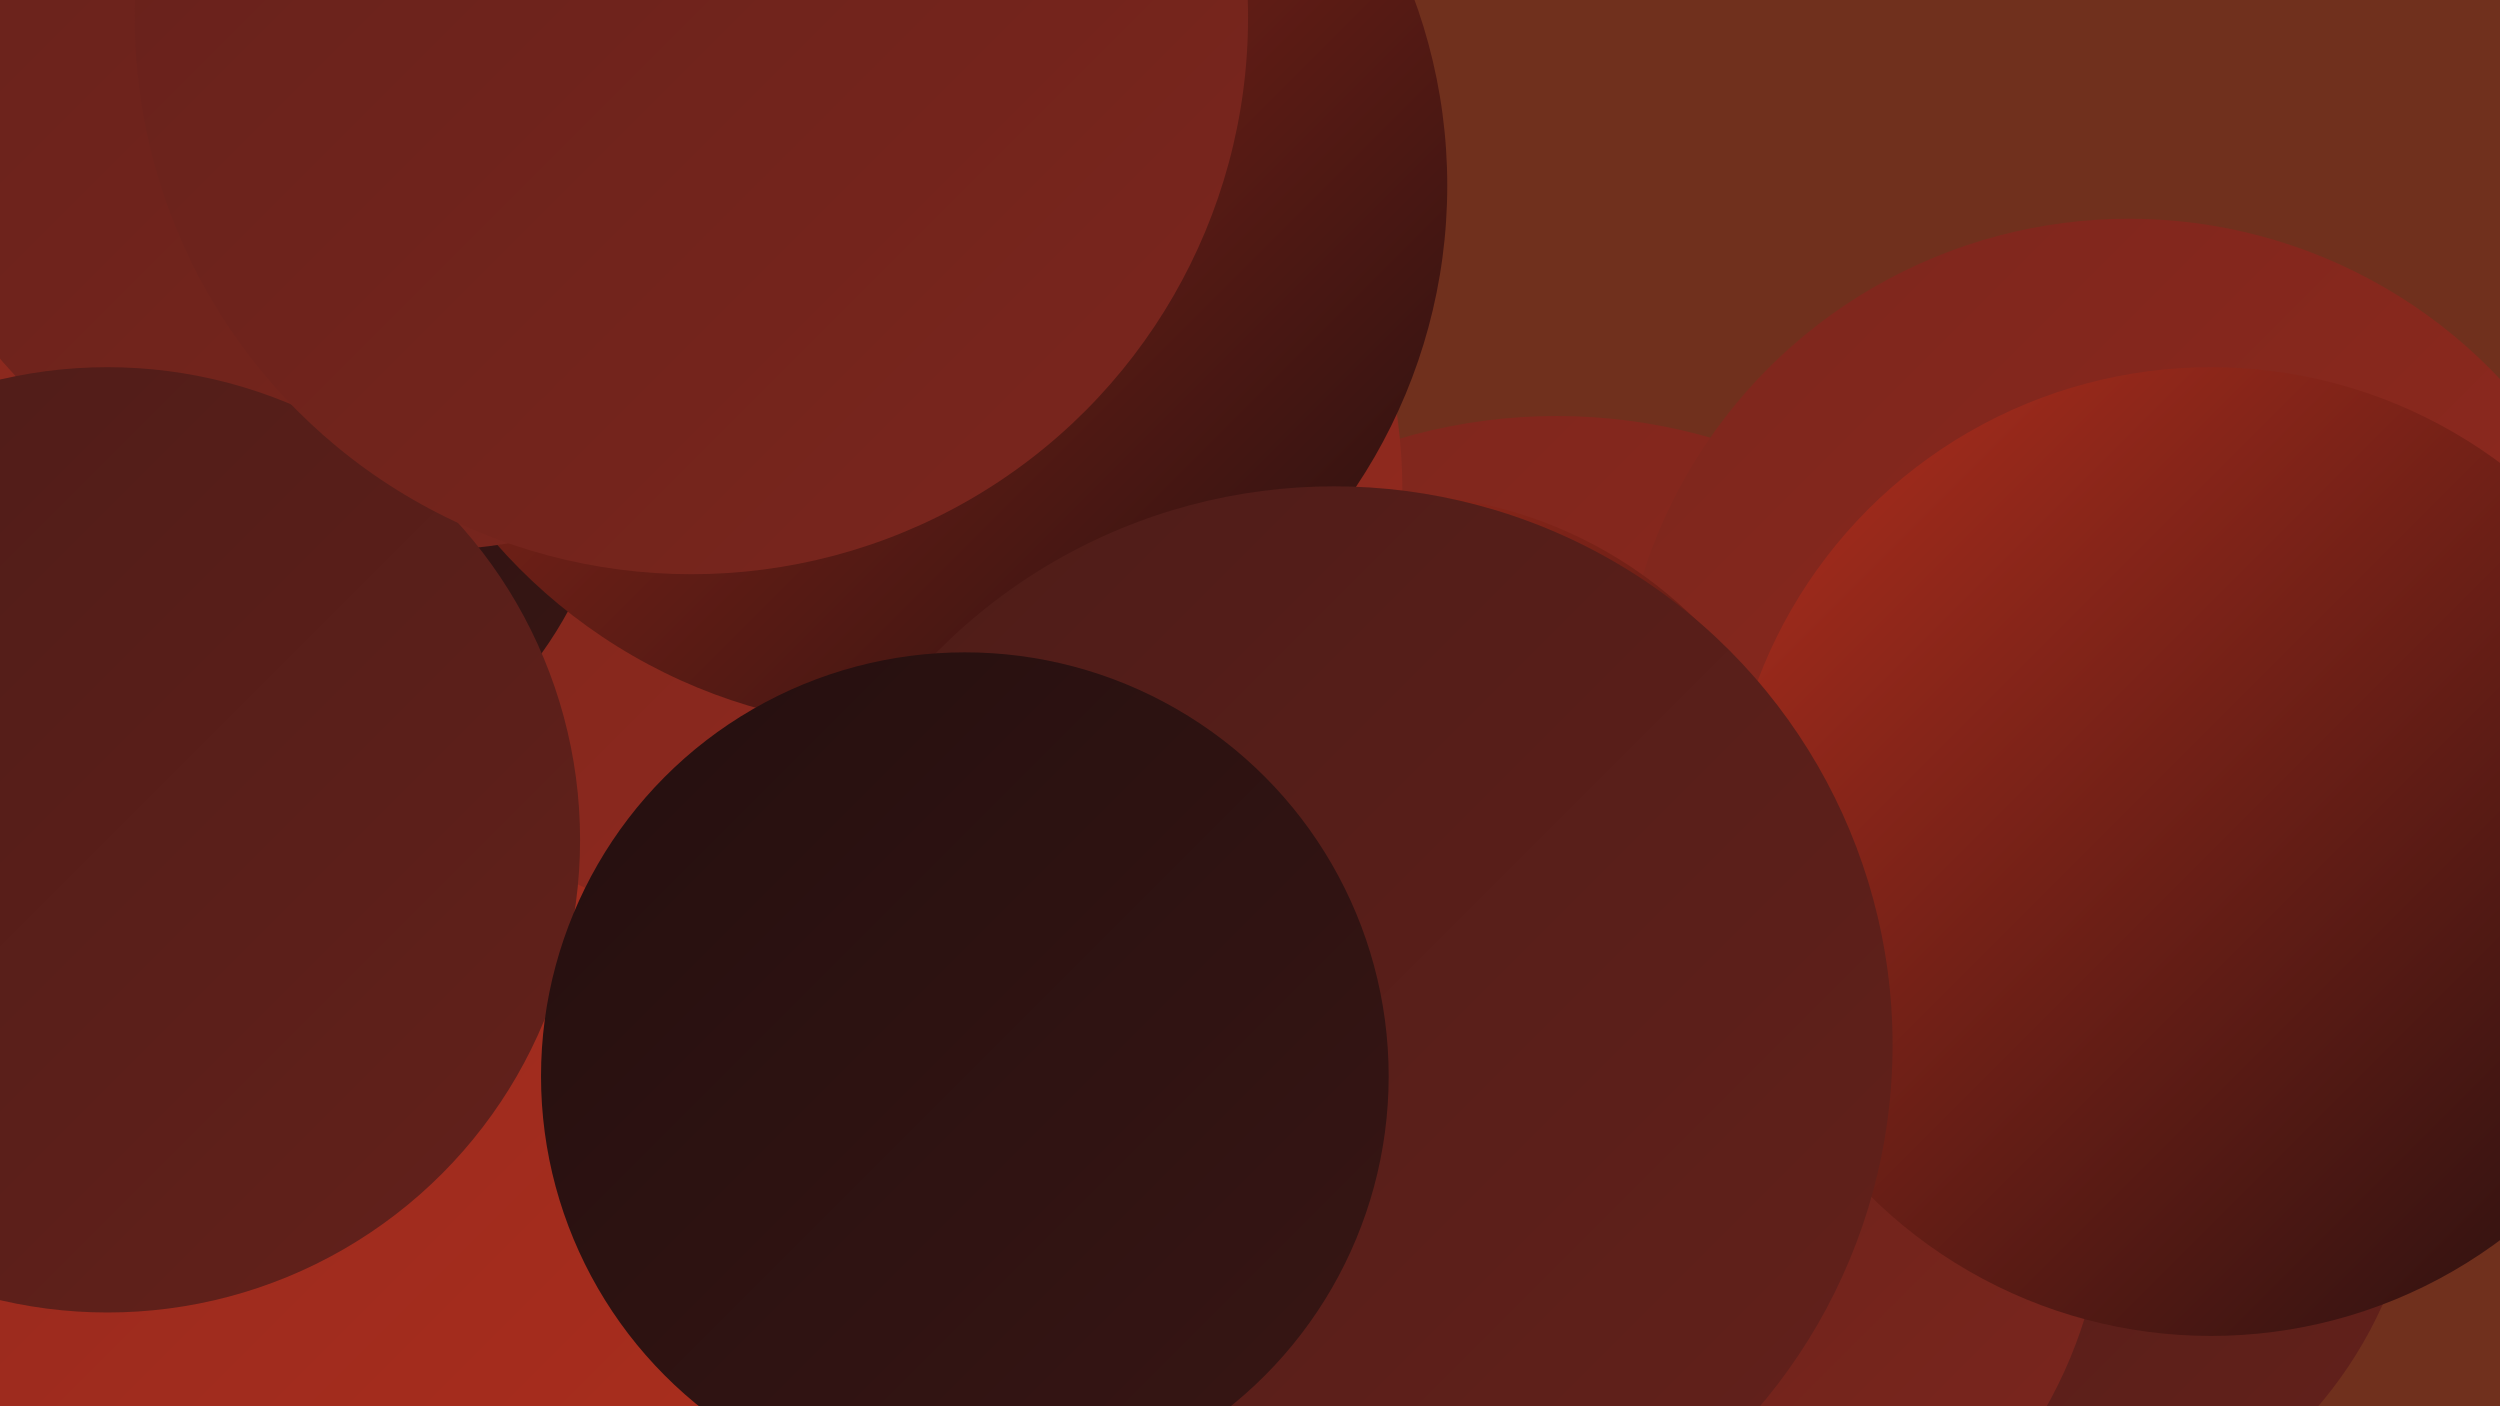
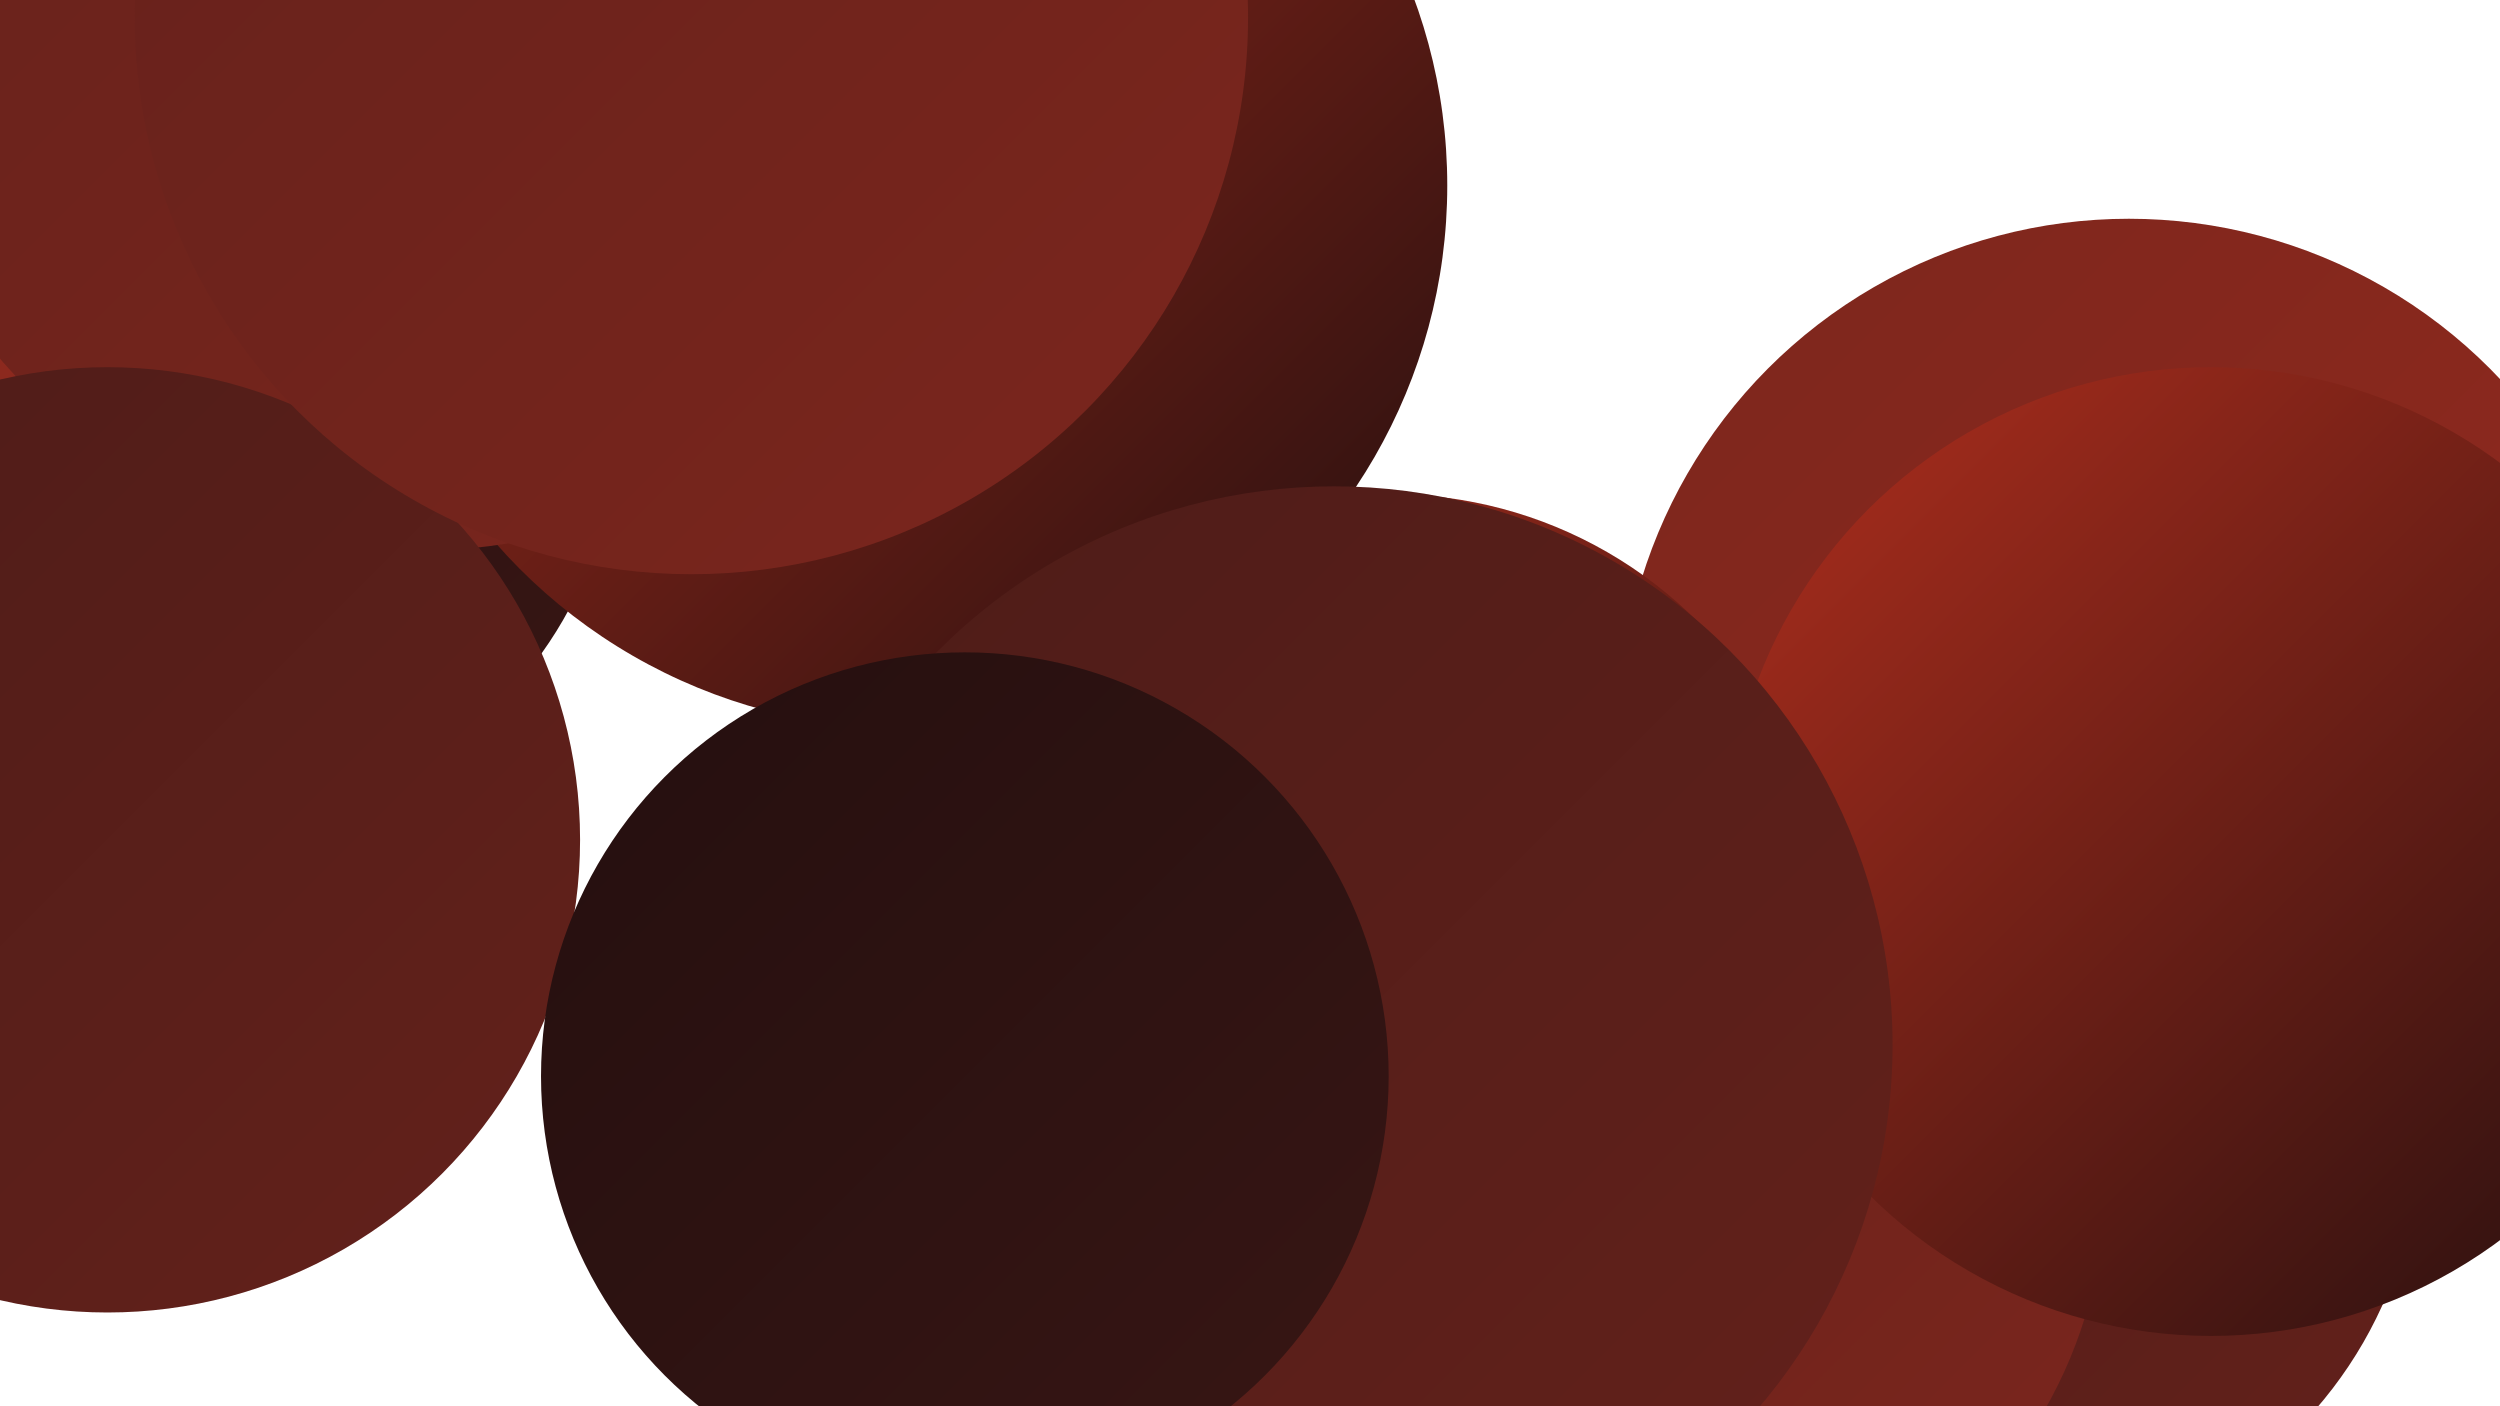
<svg xmlns="http://www.w3.org/2000/svg" width="1280" height="720">
  <defs>
    <linearGradient id="grad0" x1="0%" y1="0%" x2="100%" y2="100%">
      <stop offset="0%" style="stop-color:#240f0f;stop-opacity:1" />
      <stop offset="100%" style="stop-color:#381614;stop-opacity:1" />
    </linearGradient>
    <linearGradient id="grad1" x1="0%" y1="0%" x2="100%" y2="100%">
      <stop offset="0%" style="stop-color:#381614;stop-opacity:1" />
      <stop offset="100%" style="stop-color:#4d1c18;stop-opacity:1" />
    </linearGradient>
    <linearGradient id="grad2" x1="0%" y1="0%" x2="100%" y2="100%">
      <stop offset="0%" style="stop-color:#4d1c18;stop-opacity:1" />
      <stop offset="100%" style="stop-color:#64211b;stop-opacity:1" />
    </linearGradient>
    <linearGradient id="grad3" x1="0%" y1="0%" x2="100%" y2="100%">
      <stop offset="0%" style="stop-color:#64211b;stop-opacity:1" />
      <stop offset="100%" style="stop-color:#7c261d;stop-opacity:1" />
    </linearGradient>
    <linearGradient id="grad4" x1="0%" y1="0%" x2="100%" y2="100%">
      <stop offset="0%" style="stop-color:#7c261d;stop-opacity:1" />
      <stop offset="100%" style="stop-color:#952a1e;stop-opacity:1" />
    </linearGradient>
    <linearGradient id="grad5" x1="0%" y1="0%" x2="100%" y2="100%">
      <stop offset="0%" style="stop-color:#952a1e;stop-opacity:1" />
      <stop offset="100%" style="stop-color:#af2e1d;stop-opacity:1" />
    </linearGradient>
    <linearGradient id="grad6" x1="0%" y1="0%" x2="100%" y2="100%">
      <stop offset="0%" style="stop-color:#af2e1d;stop-opacity:1" />
      <stop offset="100%" style="stop-color:#240f0f;stop-opacity:1" />
    </linearGradient>
  </defs>
-   <rect width="1280" height="720" fill="#70301d" />
  <circle cx="904" cy="718" r="197" fill="url(#grad4)" />
  <circle cx="1022" cy="579" r="217" fill="url(#grad2)" />
-   <circle cx="797" cy="498" r="285" fill="url(#grad4)" />
  <circle cx="31" cy="7" r="254" fill="url(#grad3)" />
-   <circle cx="442" cy="251" r="276" fill="url(#grad4)" />
  <circle cx="225" cy="9" r="267" fill="url(#grad3)" />
  <circle cx="448" cy="111" r="236" fill="url(#grad3)" />
  <circle cx="109" cy="214" r="207" fill="url(#grad0)" />
  <circle cx="1090" cy="373" r="261" fill="url(#grad4)" />
-   <circle cx="190" cy="687" r="257" fill="url(#grad5)" />
  <circle cx="843" cy="605" r="235" fill="url(#grad3)" />
  <circle cx="32" cy="10" r="282" fill="url(#grad4)" />
  <circle cx="712" cy="475" r="222" fill="url(#grad6)" />
  <circle cx="1132" cy="436" r="248" fill="url(#grad6)" />
  <circle cx="463" cy="95" r="278" fill="url(#grad6)" />
  <circle cx="683" cy="535" r="286" fill="url(#grad2)" />
  <circle cx="214" cy="0" r="282" fill="url(#grad3)" />
  <circle cx="55" cy="430" r="242" fill="url(#grad2)" />
  <circle cx="354" cy="9" r="285" fill="url(#grad3)" />
  <circle cx="494" cy="551" r="217" fill="url(#grad0)" />
</svg>